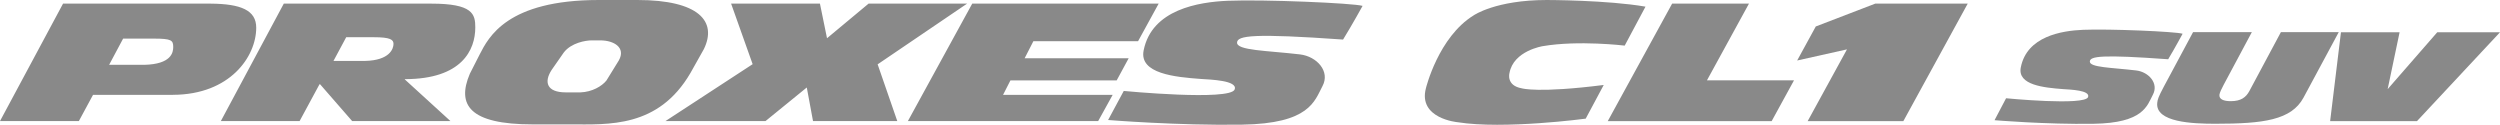
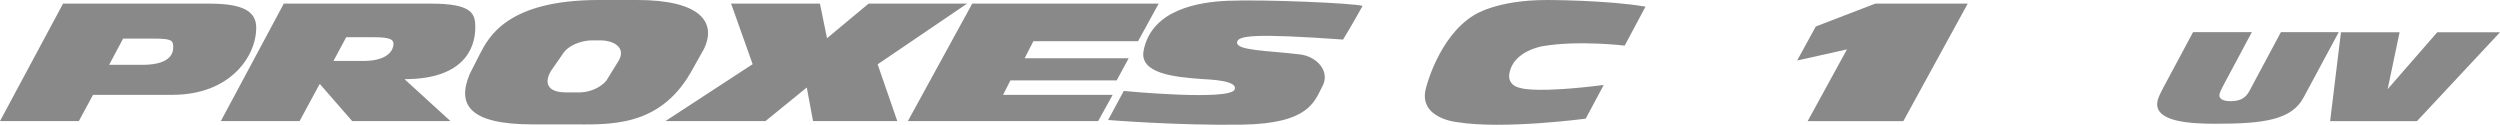
<svg xmlns="http://www.w3.org/2000/svg" version="1.1" viewBox="0 0 2003.608 100" preserveAspectRatio="xMinYMid meet">
  <defs>
    <style>
      .st0 {
        fill: #898989;
      }
    </style>
  </defs>
  <path class="st0" d="M1318.775,5.328l-16.673,31.225s-37.028-4.455-65.639.434c0,0-23.544,3.647-26.716,21.614,0,0-2.881,10.038,10.062,12.218,0,0,12.954,3.95,65.49-2.721l-14.445,26.99s-65.716,8.791-102.72,2.851c0,0-31.801-2.869-25.333-27.263,0,0,9.955-41.05,38.353-58.429,0,0,17.593-12.218,58.476-12.248,0,0,48.741.03,79.146,5.328" />
  <path class="st0" d="M703.377,51.557l15.746,45.48h-67.534l-4.995-26.924-33.084,26.924h-80.186l69.88-45.605-17.261-48.527h71.193l5.672,27.733,33.31-27.733h78.962l-71.703,48.652ZM138.644,75.993v.03h-64.09l-11.356,21.014H0L50.529,2.905h118.141c24.519.178,36.683,5.322,36.683,19.28,0,23.153-20.973,53.659-66.708,53.808ZM87.456,51.954h28.231c21.65-.522,23.141-9.919,23.141-14.231,0-5.542-1.491-6.748-15.574-6.783h-24.578l-11.22,21.014ZM324.366,63.596l36.654,33.44h-78.778l-25.695-29.484h-.487l-15.942,29.484h-63.127L227.448,2.905h118.176c33.321,0,35.299,8.398,35.299,19.042,0,18.051-10.655,41.435-56.362,41.483l-.196.166ZM267.274,48.818h25.475c19.488-.469,22.618-9.688,22.618-13.614,0-3.385-2.358-5.375-15.847-5.375h-22.054l-10.193,18.989ZM912.085,33.037l16.518-30.132h-149.412l-51.574,94.132h152.502l11.618-21.014h-87.847l5.909-11.577h85.146l9.604-17.73h-83.375l7.002-13.679h83.91ZM564.103,39.368l-10.721,19.09c-25.778,44.245-65.818,41.233-96.46,41.233h-29.954c-50.975,0-60.989-15.74-50.416-40.58l7.835-15.39c7.204-13.982,22.006-43.722,95.575-43.722h30.863c49.293,0,64.137,17.148,53.279,39.368ZM481.138,32.36h-6.973c-4.77,0-16.328,1.918-22.297,9.676l-9.741,13.982c-6.338,9.699-3.991,18.021,11.303,18.021h11.803c9.349-.344,17.154-4.948,20.783-9.497l9.913-16.067c5.875-10.329-3.92-16.114-14.79-16.114ZM983.944.624c-23.01.992-60.858,6.807-67.392,39.837-3.689,18.573,25.196,21.312,45.878,22.82,7.769.517,29.68,1.164,27.096,8.375-3.398,9.438-88.905,1.241-88.905,1.241l-12.539,23.283s55.875,4.532,107.265,3.718c54.336-.784,58.173-18.953,64.534-30.862,6.397-11.82-4.508-23.836-18.026-25.433-26.36-3.095-50.82-3.095-50.428-9.533.297-5.577,12.913-7.442,84.961-2.364,7.561-12.271,15.645-26.99,15.645-26.99-7.478-2.239-79.497-5.304-108.09-4.092Z" />
  <polygon class="st0" points="1876.142 25.856 1923.137 25.856 1913.574 71.431 1953.323 25.856 2003.608 25.856 1937.059 97.09 1867.47 97.09 1876.142 25.856" />
-   <path class="st0" d="M1669.346,23.896c-17.011.736-44.951,5.173-49.804,30.185-2.756,14.125,18.621,16.18,33.922,17.338,5.702.398,21.929.873,20.011,6.374-2.513,7.11-65.717.962-65.717.962l-9.248,17.581s41.299,3.469,79.259,2.869c40.176-.6,42.997-14.422,47.707-23.408,4.716-8.987-3.344-18.051-13.305-19.316-19.494-2.34-37.562-2.34-37.283-7.229.22-4.217,9.533-5.625,62.788-1.758,5.583-9.302,11.57-20.45,11.57-20.45-5.553-1.758-58.755-4.039-79.9-3.148" />
  <path class="st0" d="M1846.1,78.303c-9.724,17.949-32.152,20.872-70.599,20.872-17.76,0-48.426-.992-46.579-16.875.262-2.62.927-4.686,5.197-12.729l23.497-43.817h47.107l-22.499,42.059c-1.479,2.685-3.303,6.486-3.475,8.06-.434,3.676,3.38,5.203,9.07,5.203,8.316,0,12.218-3.154,14.897-8.06l25.291-47.262h46.365l-28.273,52.549" />
-   <polygon class="st0" points="1419.88 97.09 1437.794 64.38 1368.027 64.38 1401.693 2.905 1340.116 2.905 1288.518 97.09 1419.88 97.09" />
  <polygon class="st0" points="1502.911 2.905 1455.245 21.217 1440.318 48.492 1480.251 39.564 1448.735 97.09 1525.422 97.09 1577.014 2.905 1502.911 2.905" />
</svg>